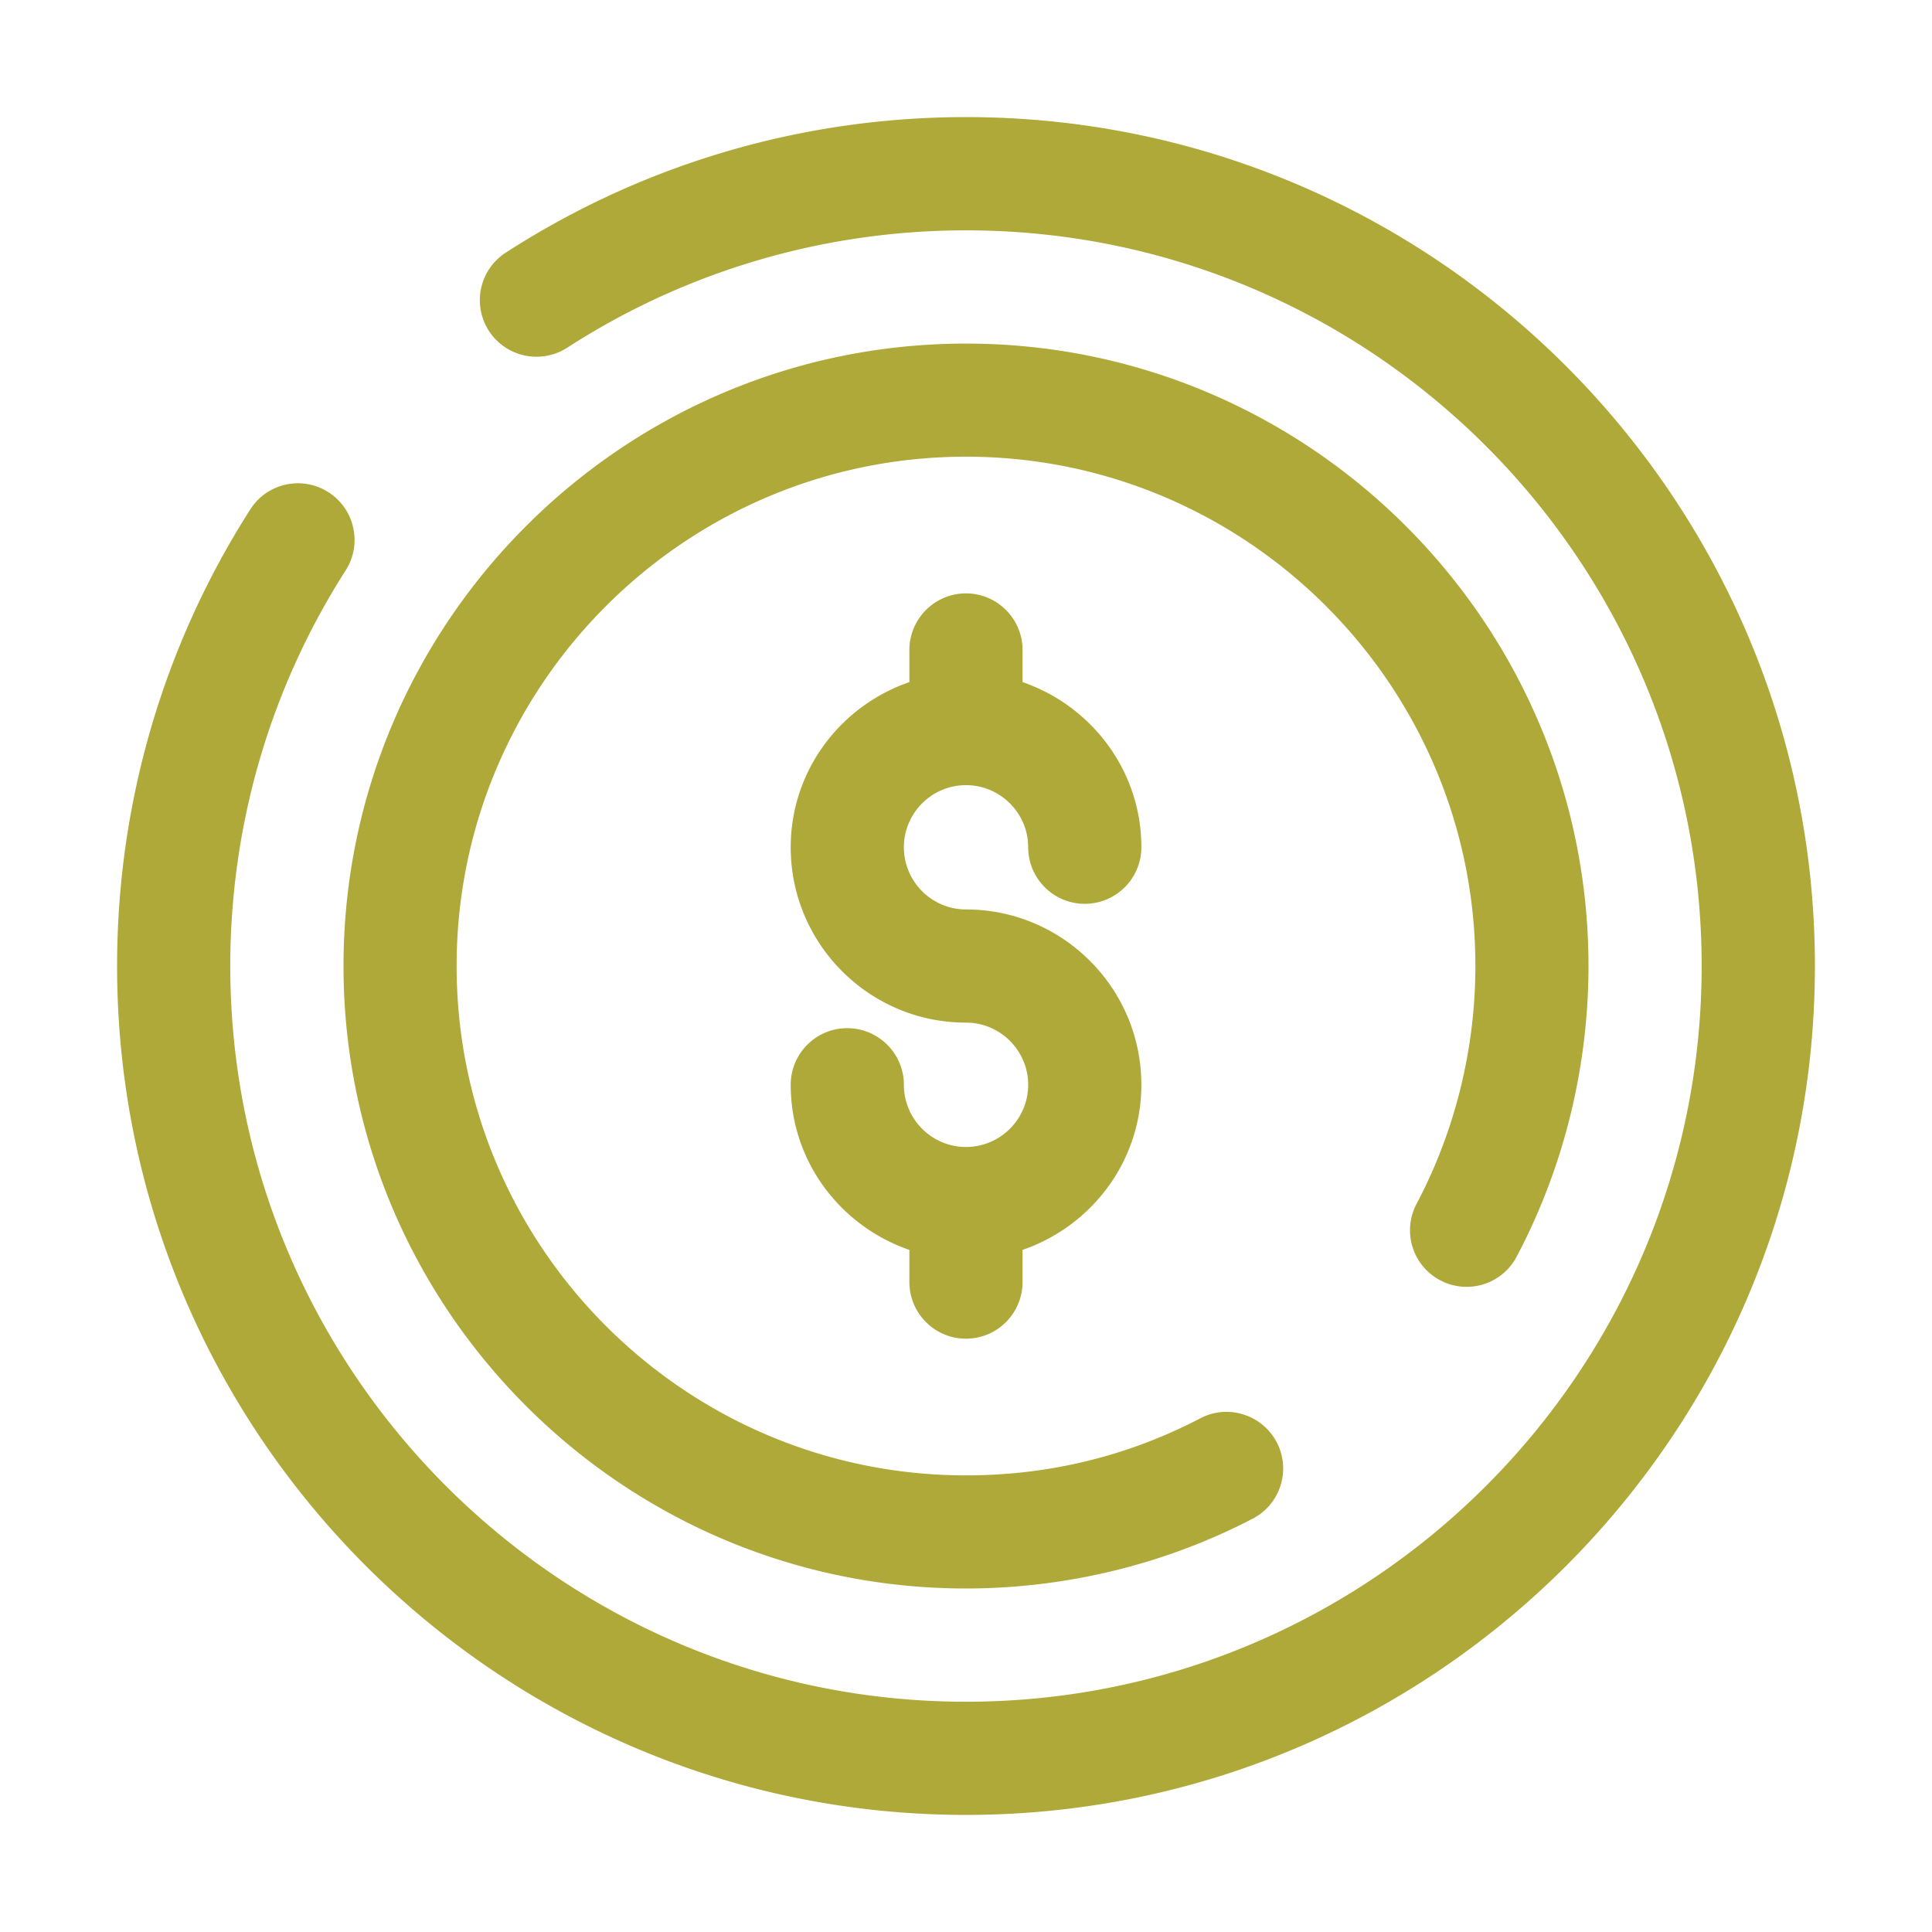
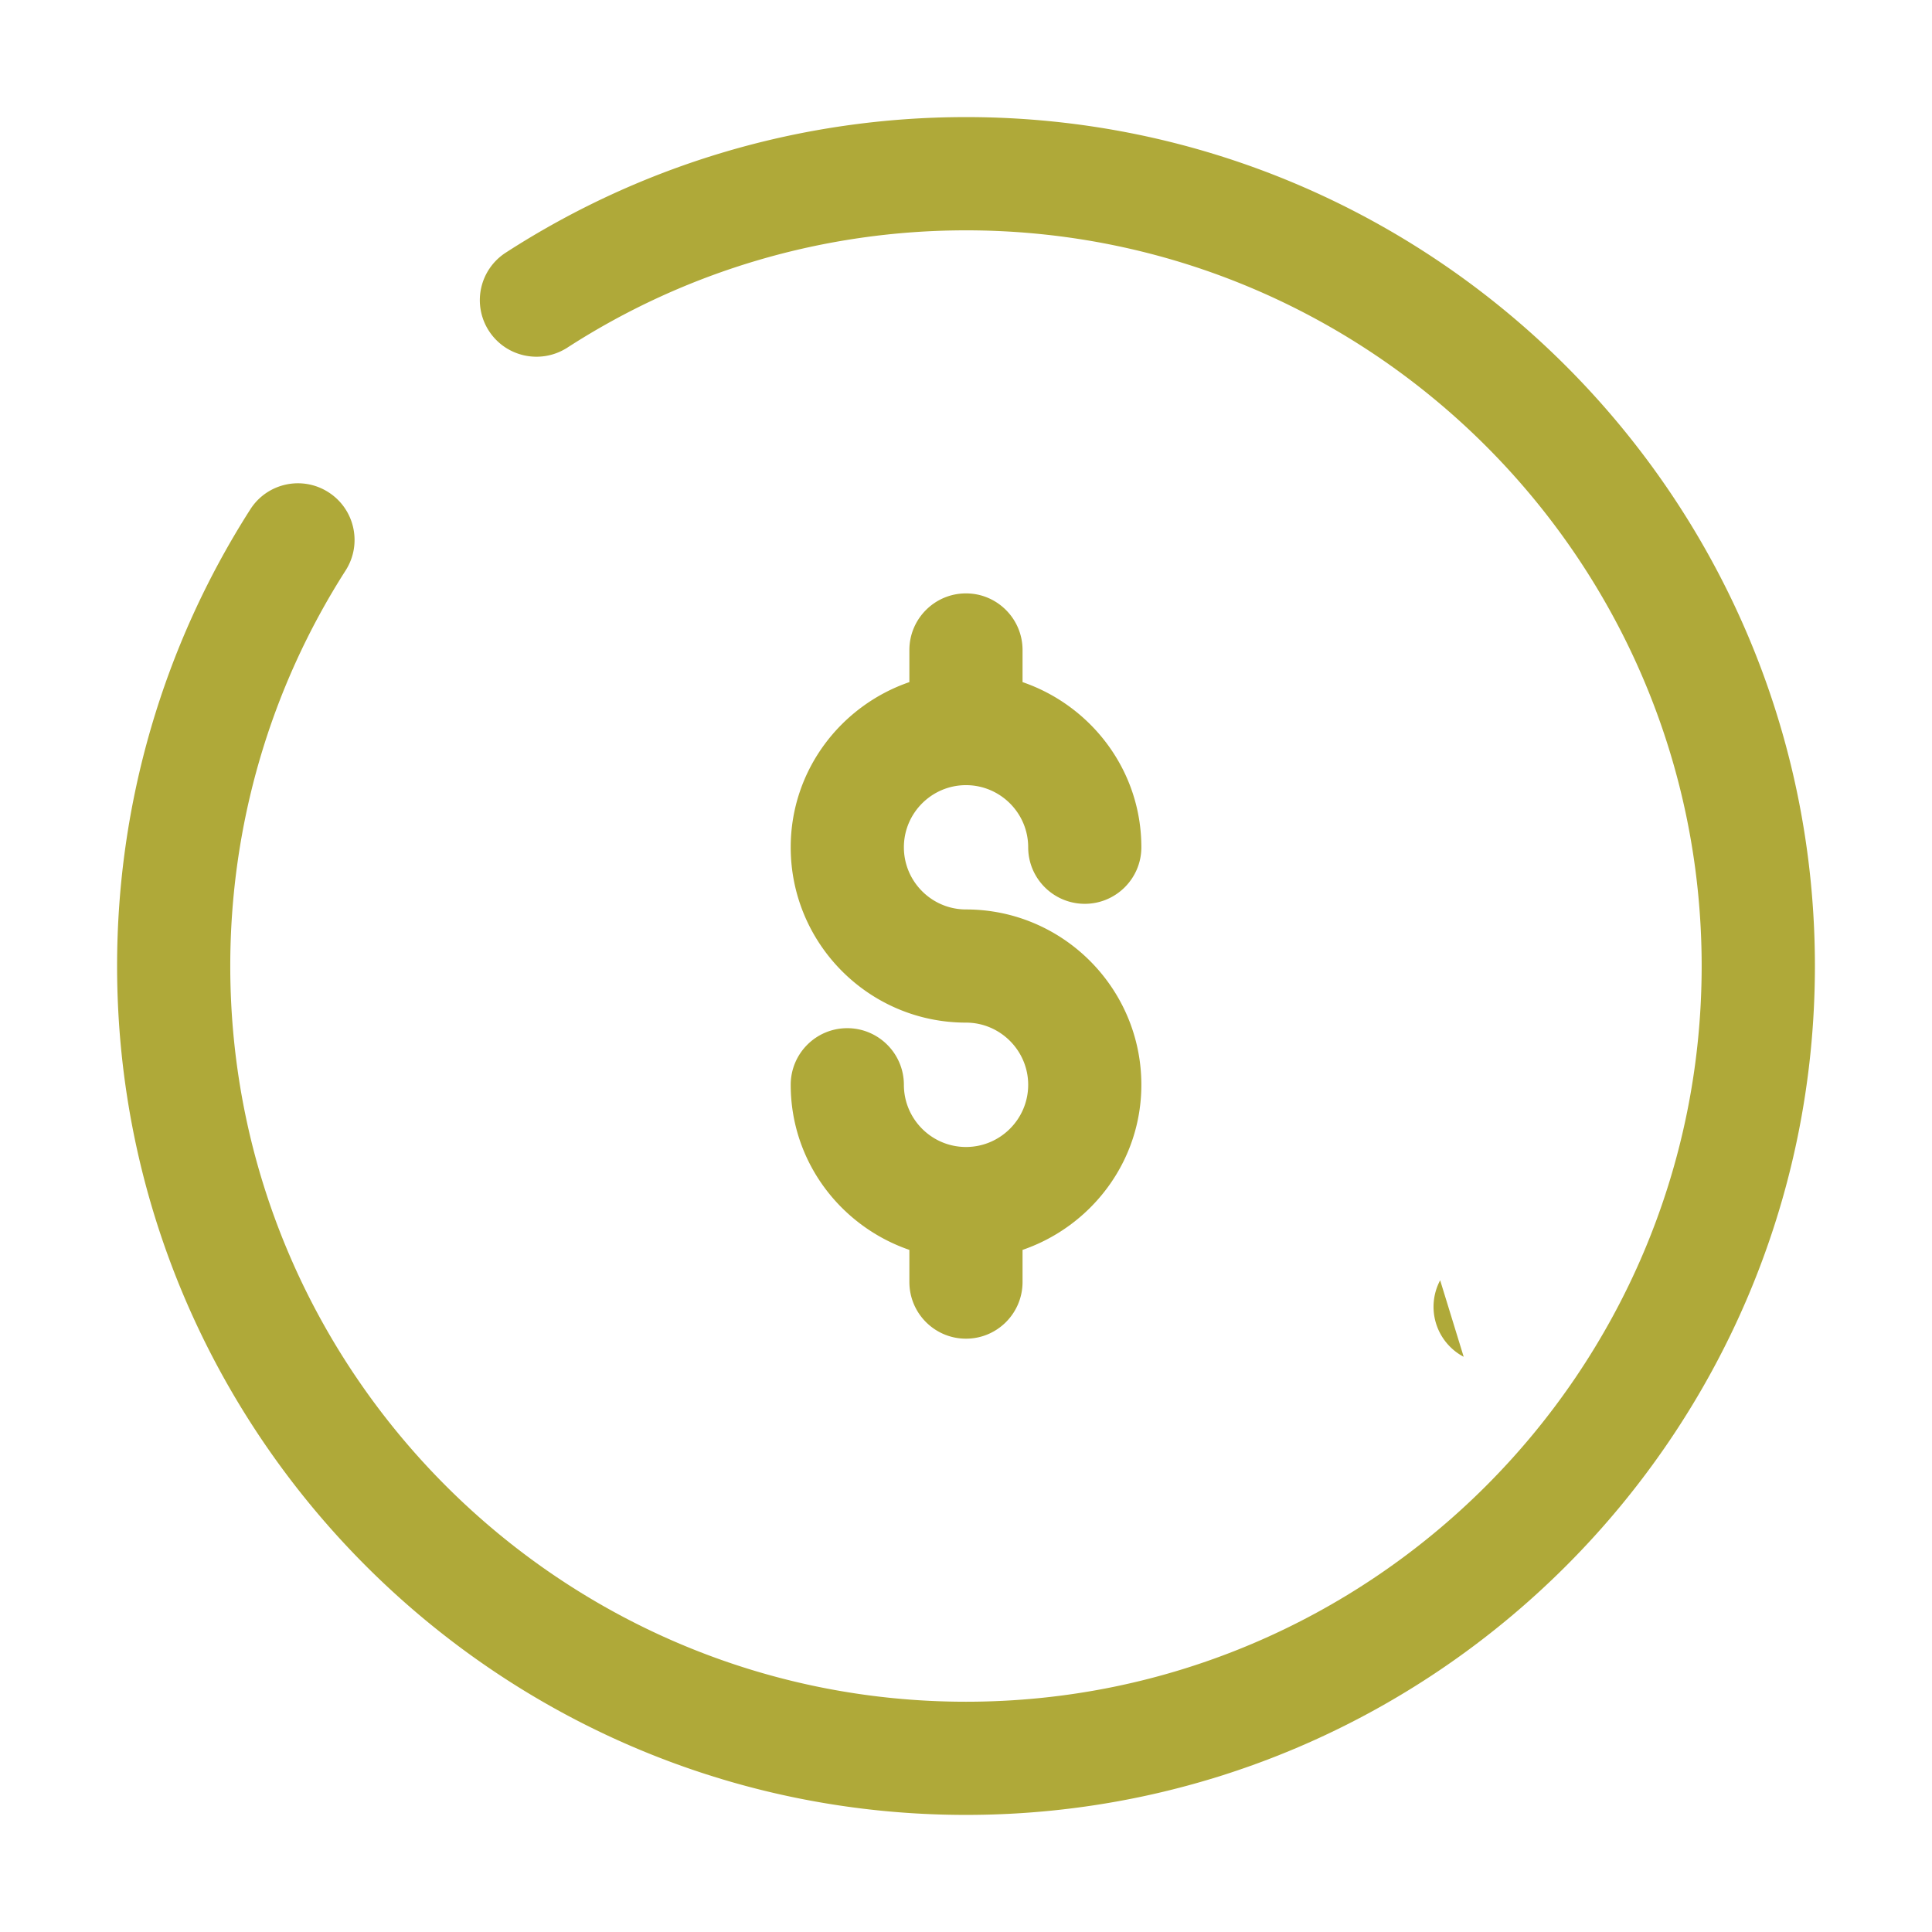
<svg xmlns="http://www.w3.org/2000/svg" viewBox="0 0 270.92 270.92" xml:space="preserve" shape-rendering="geometricPrecision" text-rendering="geometricPrecision" image-rendering="optimizeQuality" fill-rule="evenodd" clip-rule="evenodd">
-   <path d="M135.46 110.1c4.8 0 8.72 3.91 8.72 8.71 0 4.38 3.56 7.93 7.94 7.93 4.37 0 7.93-3.55 7.93-7.93 0-10.76-7.01-19.84-16.66-23.16v-4.5c0-4.37-3.55-7.94-7.93-7.94-4.39 0-7.94 3.57-7.94 7.94v4.5c-9.65 3.32-16.64 12.4-16.64 23.16 0 13.57 11.02 24.59 24.58 24.59 4.8 0 8.72 3.92 8.72 8.72 0 4.81-3.92 8.72-8.72 8.72-4.8 0-8.71-3.91-8.71-8.72 0-4.38-3.56-7.94-7.94-7.94-4.39 0-7.93 3.56-7.93 7.94 0 10.76 6.99 19.83 16.64 23.15v4.5c0 4.39 3.55 7.95 7.94 7.95 4.38 0 7.93-3.56 7.93-7.95v-4.5c9.65-3.32 16.66-12.39 16.66-23.15 0-13.56-11.03-24.59-24.59-24.59-4.8 0-8.71-3.91-8.71-8.72 0-4.8 3.91-8.71 8.71-8.71zm66.49 69.43c3.89 2.05 8.68.56 10.72-3.3 6.6-12.47 10.08-26.57 10.08-40.77 0-48.12-39.17-87.28-87.29-87.28-48.13 0-87.29 39.16-87.29 87.28 0 48.13 39.16 87.29 87.29 87.29 13.99 0 27.89-3.38 40.2-9.79 3.89-2.01 5.4-6.82 3.38-10.7-2.02-3.87-6.81-5.41-10.71-3.38-10.19 5.32-21.26 8.01-32.87 8.01-39.38 0-71.43-32.04-71.43-71.43 0-39.37 32.05-71.42 71.43-71.42 39.38 0 71.43 32.05 71.43 71.42 0 11.63-2.86 23.16-8.24 33.34a7.924 7.924 0 0 0 3.3 10.73zM135.46 16.42c-22.99 0-45.31 6.58-64.54 19.01a7.925 7.925 0 0 0-2.36 10.97c2.39 3.68 7.28 4.72 10.98 2.36 16.64-10.76 36-16.46 55.92-16.46 56.89 0 103.16 46.28 103.16 103.16 0 56.89-46.27 103.17-103.16 103.17-56.89 0-103.17-46.28-103.17-103.17 0-19.73 5.59-38.92 16.18-55.47 2.36-3.7 1.28-8.61-2.42-10.97-3.69-2.36-8.6-1.28-10.95 2.41-12.22 19.11-18.68 41.27-18.68 64.03 0 65.65 53.39 119.04 119.04 119.04 65.64 0 119.04-53.39 119.04-119.04 0-65.63-53.4-119.04-119.04-119.04z" fill="#afa939" fill-rule="nonzero" class="fill-000000" />
+   <path d="M135.46 110.1c4.8 0 8.72 3.91 8.72 8.71 0 4.38 3.56 7.93 7.94 7.93 4.37 0 7.93-3.55 7.93-7.93 0-10.76-7.01-19.84-16.66-23.16v-4.5c0-4.37-3.55-7.94-7.93-7.94-4.39 0-7.94 3.57-7.94 7.94v4.5c-9.65 3.32-16.64 12.4-16.64 23.16 0 13.57 11.02 24.59 24.58 24.59 4.8 0 8.72 3.92 8.72 8.72 0 4.81-3.92 8.72-8.72 8.72-4.8 0-8.71-3.91-8.71-8.72 0-4.38-3.56-7.94-7.94-7.94-4.39 0-7.93 3.56-7.93 7.94 0 10.76 6.99 19.83 16.64 23.15v4.5c0 4.39 3.55 7.95 7.94 7.95 4.38 0 7.93-3.56 7.93-7.95v-4.5c9.65-3.32 16.66-12.39 16.66-23.15 0-13.56-11.03-24.59-24.59-24.59-4.8 0-8.71-3.91-8.71-8.72 0-4.8 3.91-8.71 8.71-8.71zm66.49 69.43a7.924 7.924 0 0 0 3.3 10.73zM135.46 16.42c-22.99 0-45.31 6.58-64.54 19.01a7.925 7.925 0 0 0-2.36 10.97c2.39 3.68 7.28 4.72 10.98 2.36 16.64-10.76 36-16.46 55.92-16.46 56.89 0 103.16 46.28 103.16 103.16 0 56.89-46.27 103.17-103.16 103.17-56.89 0-103.17-46.28-103.17-103.17 0-19.73 5.59-38.92 16.18-55.47 2.36-3.7 1.28-8.61-2.42-10.97-3.69-2.36-8.6-1.28-10.95 2.41-12.22 19.11-18.68 41.27-18.68 64.03 0 65.65 53.39 119.04 119.04 119.04 65.64 0 119.04-53.39 119.04-119.04 0-65.63-53.4-119.04-119.04-119.04z" fill="#afa939" fill-rule="nonzero" class="fill-000000" />
</svg>